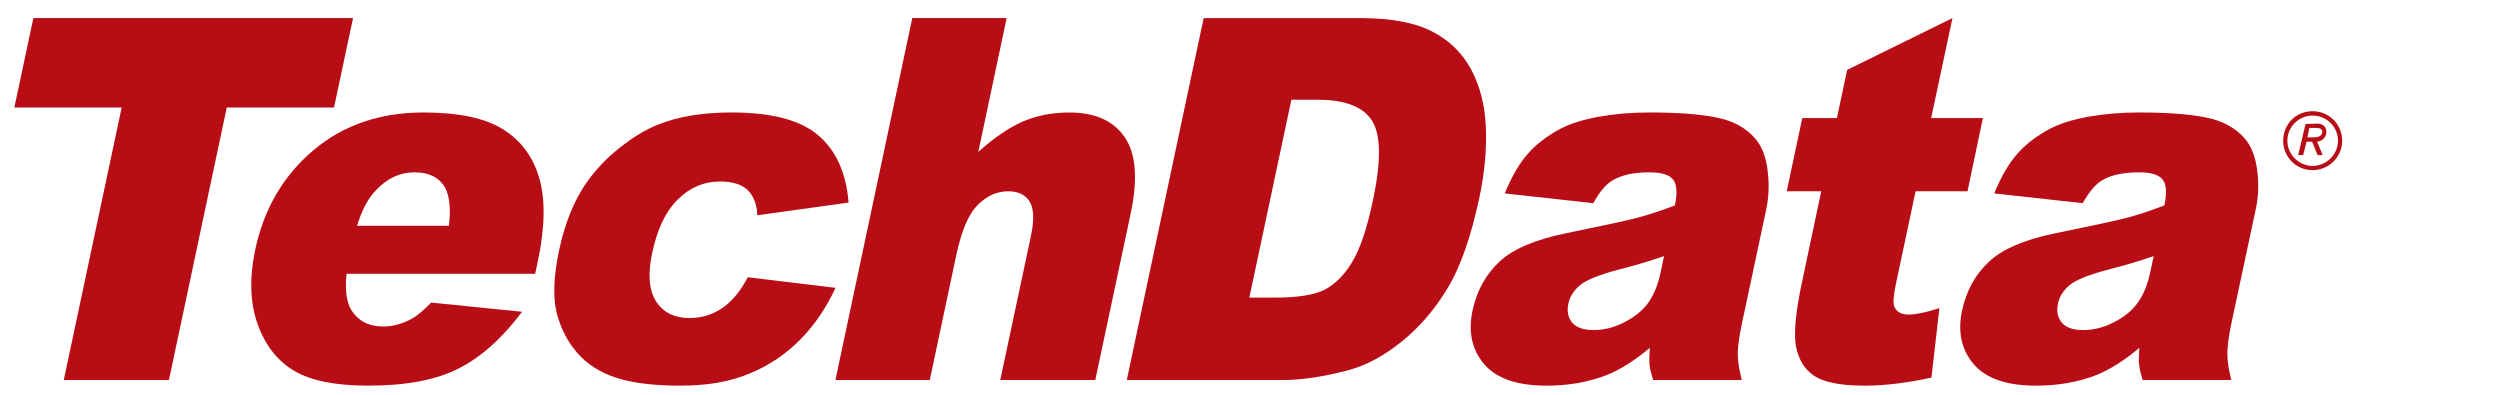
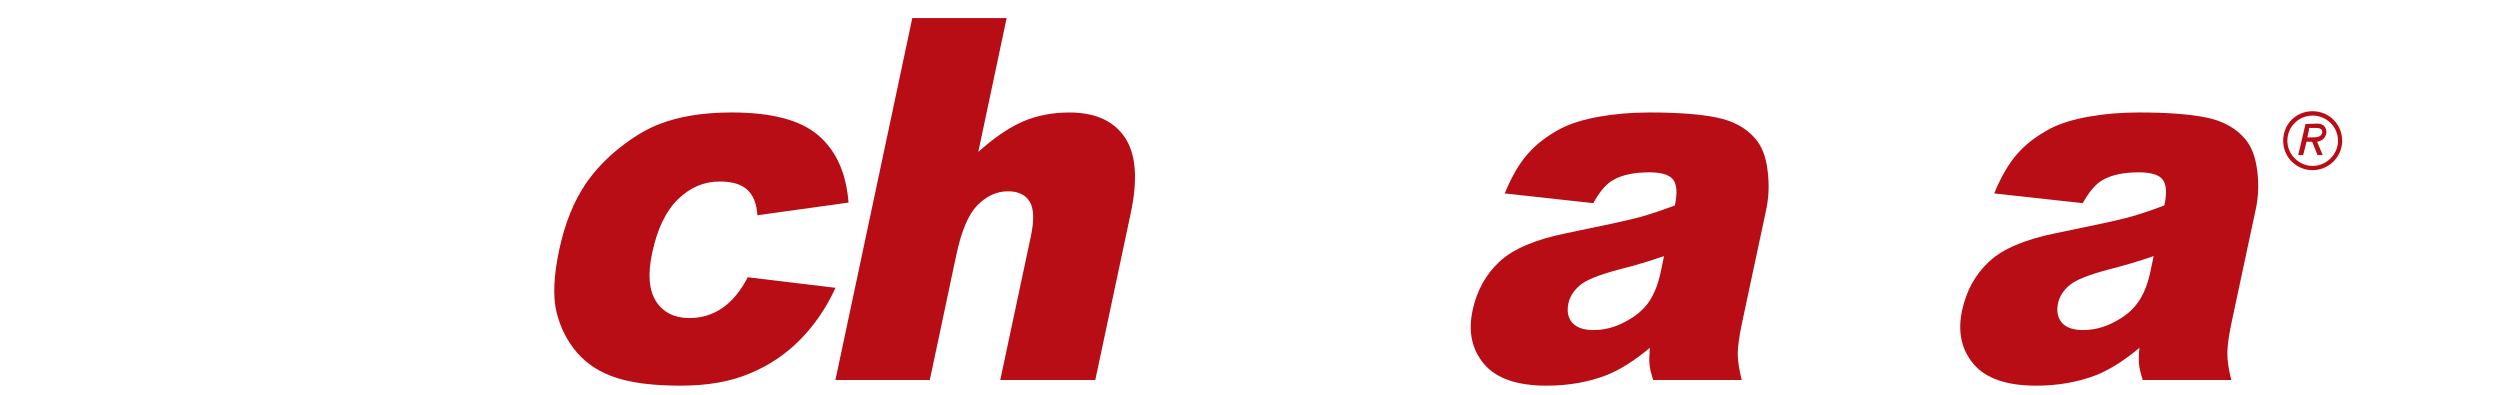
<svg xmlns="http://www.w3.org/2000/svg" version="1.1" id="Layer_1" x="0px" y="0px" width="285px" height="45px" viewBox="0 0 285 45" enable-background="new 0 0 285 45" xml:space="preserve">
  <g>
    <path fill="#B90D16" d="M263.634,19.398c-1.886,0-3.351-1.517-3.351-3.343c0-1.918,1.465-3.377,3.351-3.377   c1.856,0,3.375,1.459,3.375,3.377C267.009,17.882,265.49,19.398,263.634,19.398L263.634,19.398z M263.634,13.176   c-1.561,0-2.874,1.252-2.874,2.879c0,1.553,1.313,2.86,2.874,2.86c1.58,0,2.896-1.307,2.896-2.86   C266.53,14.428,265.214,13.176,263.634,13.176L263.634,13.176z M264.149,16.154l0.641,1.523h-0.594l-0.611-1.523h-0.639   l-0.385,1.523h-0.564l0.833-3.54l1.319-0.049c0.813,0,1.064,0.498,1.064,1.026C265.152,15.661,264.741,16.092,264.149,16.154   L264.149,16.154z M264.021,14.586h-0.759l-0.22,1.075h0.543c0.436,0,1.092,0,1.156-0.601   C264.741,14.705,264.465,14.586,264.021,14.586L264.021,14.586z" />
-     <polygon fill="#B90D16" points="3.803,2.063 40.245,2.063 38.076,12.261 25.851,12.261 19.259,43.321 7.271,43.321 13.87,12.261    1.637,12.261 3.803,2.063  " />
-     <path fill="#B90D16" d="M40.707,25.739c0.531-1.753,1.231-3.075,2.059-3.955c1.31-1.43,2.804-2.138,4.51-2.138   c1.469,0,2.544,0.471,3.254,1.408c0.681,0.947,0.907,2.513,0.651,4.685H40.707L40.707,25.739z M61.288,29.915   c0.838-3.92,0.902-7.112,0.202-9.561c-0.695-2.445-2.066-4.299-4.112-5.596c-2.061-1.297-5.096-1.936-9.097-1.936   c-4.952,0-9.152,1.433-12.57,4.319c-3.406,2.879-5.616,6.644-6.611,11.308c-0.688,3.265-0.595,6.122,0.287,8.55   c0.876,2.416,2.281,4.182,4.183,5.296c1.89,1.109,4.708,1.671,8.425,1.671c4.282,0,7.702-0.65,10.288-1.957   c2.576-1.302,4.987-3.472,7.235-6.469l-10.366-1.046c-0.865,0.897-1.625,1.534-2.273,1.879c-1.07,0.563-2.132,0.848-3.192,0.848   c-1.661,0-2.879-0.641-3.668-1.925c-0.526-0.9-0.694-2.266-0.513-4.085h21.502L61.288,29.915L61.288,29.915z" />
    <path fill="#B90D16" d="M85.245,31.608l10.004,1.203c-1.04,2.266-2.376,4.233-4.023,5.904c-1.637,1.659-3.538,2.948-5.744,3.855   c-2.194,0.939-4.83,1.396-7.909,1.396c-2.978,0-5.409-0.291-7.265-0.883c-1.851-0.586-3.355-1.543-4.504-2.859   c-1.149-1.321-1.923-2.869-2.362-4.645c-0.419-1.765-0.325-4.127,0.301-7.063c0.651-3.067,1.684-5.614,3.086-7.655   c1.05-1.497,2.317-2.831,3.812-4.014c1.504-1.188,2.963-2.085,4.408-2.653c2.303-0.922,5.076-1.373,8.365-1.373   c4.556,0,7.854,0.87,9.876,2.611c2.043,1.755,3.183,4.309,3.444,7.662l-10.398,1.445c-0.062-1.274-0.439-2.239-1.124-2.885   c-0.695-0.656-1.755-0.961-3.163-0.961c-1.785,0-3.375,0.668-4.75,2.014c-1.391,1.354-2.367,3.38-2.949,6.116   c-0.527,2.429-0.365,4.282,0.449,5.547c0.821,1.258,2.091,1.889,3.787,1.889c1.396,0,2.65-0.38,3.757-1.145   C83.456,34.357,84.427,33.182,85.245,31.608L85.245,31.608z" />
    <path fill="#B90D16" d="M104.001,2.063h10.756l-3.232,15.255c1.792-1.607,3.481-2.766,5.066-3.456   c1.595-0.695,3.365-1.038,5.34-1.038c2.917,0,5.027,0.954,6.299,2.837c1.282,1.889,1.501,4.803,0.661,8.708l-4.028,18.953H114.03   l3.488-16.38c0.392-1.873,0.35-3.188-0.146-3.974c-0.483-0.771-1.302-1.161-2.453-1.161c-1.289,0-2.448,0.533-3.488,1.585   c-1.021,1.031-1.819,2.919-2.401,5.626l-3.033,14.304H95.237L104.001,2.063L104.001,2.063z" />
-     <path fill="#B90D16" d="M150.231,11.371c3.129,0,5.194,0.809,6.203,2.423c0.996,1.62,1.019,4.613,0.094,8.983   c-0.692,3.306-1.507,5.698-2.429,7.174c-0.907,1.477-1.957,2.497-3.136,3.099c-1.195,0.587-3.057,0.875-5.576,0.875h-2.963   l4.792-22.555H150.231L150.231,11.371z M128.454,43.321h17.856c2.12,0,4.601-0.38,7.408-1.119c2.034-0.543,4.063-1.643,6.092-3.279   c2.041-1.646,3.789-3.688,5.241-6.111c1.459-2.423,2.646-5.845,3.592-10.26c0.602-2.808,0.843-5.483,0.749-7.985   c-0.104-2.52-0.66-4.724-1.664-6.619c-1.013-1.889-2.494-3.348-4.464-4.356c-1.945-1.013-4.682-1.528-8.197-1.528h-17.849   L128.454,43.321L128.454,43.321z" />
    <path fill="#B90D16" d="M189.323,31.01c-0.298,1.42-0.773,2.566-1.38,3.451c-0.619,0.88-1.529,1.632-2.7,2.238   c-1.163,0.626-2.366,0.927-3.584,0.927c-1.134,0-1.942-0.285-2.436-0.853c-0.476-0.567-0.616-1.294-0.422-2.194   c0.163-0.779,0.616-1.472,1.336-2.08c0.723-0.6,2.251-1.213,4.591-1.819c1.693-0.427,3.35-0.923,4.973-1.484L189.323,31.01   L189.323,31.01z M183.868,20.542c1.001-0.594,2.398-0.895,4.161-0.895c1.378,0,2.28,0.276,2.712,0.831   c0.424,0.56,0.493,1.533,0.194,2.939c-1.467,0.557-2.825,1.016-4.109,1.363c-1.279,0.342-4.023,0.938-8.254,1.802   c-3.537,0.715-6.079,1.79-7.642,3.257c-1.561,1.459-2.581,3.311-3.06,5.563c-0.513,2.431-0.074,4.452,1.316,6.1   c1.388,1.639,3.77,2.465,7.117,2.465c2.521,0,4.832-0.411,6.917-1.228c1.521-0.626,3.139-1.64,4.864-3.087   c-0.069,0.866-0.081,1.499-0.037,1.918c0.029,0.399,0.175,0.989,0.412,1.751h10.098c-0.309-1.23-0.456-2.246-0.456-3.04   c0.012-0.801,0.165-1.896,0.456-3.306l2.811-13.18c0.283-1.395,0.337-2.864,0.13-4.417c-0.185-1.538-0.668-2.741-1.399-3.58   c-1.046-1.213-2.503-2.021-4.389-2.396c-1.873-0.39-4.438-0.58-7.672-0.58c-2.026,0-3.922,0.158-5.725,0.476   c-1.789,0.32-3.249,0.779-4.375,1.353c-1.526,0.814-2.789,1.763-3.758,2.872c-0.976,1.097-1.852,2.604-2.64,4.526l10.098,1.114   C182.327,21.888,183.071,21,183.868,20.542L183.868,20.542z" />
-     <path fill="#B90D16" d="M222.58,2.063l-2.429,11.399h5.899l-1.755,8.345h-5.919l-2.244,10.573   c-0.266,1.277-0.335,2.115-0.194,2.524c0.229,0.637,0.774,0.957,1.664,0.957c0.791,0,1.947-0.244,3.488-0.732l-0.904,7.914   c-2.799,0.613-5.33,0.924-7.636,0.924c-2.667,0-4.57-0.375-5.691-1.09c-1.112-0.734-1.81-1.844-2.108-3.335   c-0.278-1.481-0.063-3.897,0.646-7.226l2.224-10.51h-3.933l1.772-8.345h3.947l1.171-5.495L222.58,2.063L222.58,2.063z" />
    <path fill="#B90D16" d="M245.135,31.01c-0.309,1.42-0.762,2.566-1.398,3.451c-0.616,0.88-1.501,1.632-2.685,2.238   c-1.171,0.626-2.364,0.927-3.587,0.927c-1.142,0-1.945-0.285-2.421-0.853c-0.478-0.567-0.613-1.294-0.431-2.194   c0.167-0.779,0.606-1.472,1.331-2.08c0.72-0.6,2.263-1.213,4.595-1.819c1.696-0.427,3.355-0.923,4.978-1.484L245.135,31.01   L245.135,31.01z M239.664,20.542c1.019-0.594,2.401-0.895,4.164-0.895c1.388,0,2.295,0.276,2.719,0.831   c0.432,0.56,0.491,1.533,0.188,2.939c-1.454,0.557-2.813,1.016-4.095,1.363c-1.274,0.342-4.03,0.938-8.269,1.802   c-3.53,0.715-6.082,1.79-7.63,3.257c-1.57,1.459-2.576,3.311-3.066,5.563c-0.516,2.431-0.074,4.452,1.313,6.1   c1.391,1.639,3.767,2.465,7.13,2.465c2.507,0,4.817-0.411,6.92-1.228c1.509-0.626,3.136-1.64,4.856-3.087   c-0.084,0.866-0.084,1.499-0.037,1.918c0.037,0.399,0.168,0.989,0.414,1.751h10.098c-0.315-1.23-0.458-2.246-0.451-3.04   c0.003-0.801,0.148-1.896,0.437-3.306l2.813-13.18c0.298-1.395,0.35-2.864,0.147-4.417c-0.2-1.538-0.671-2.741-1.41-3.58   c-1.05-1.213-2.512-2.021-4.381-2.396c-1.876-0.39-4.444-0.58-7.685-0.58c-2.004,0-3.919,0.158-5.717,0.476   c-1.8,0.32-3.249,0.779-4.376,1.353c-1.53,0.814-2.788,1.763-3.762,2.872c-0.976,1.097-1.856,2.604-2.643,4.526l10.09,1.114   C238.146,21.888,238.873,21,239.664,20.542L239.664,20.542z" />
  </g>
</svg>